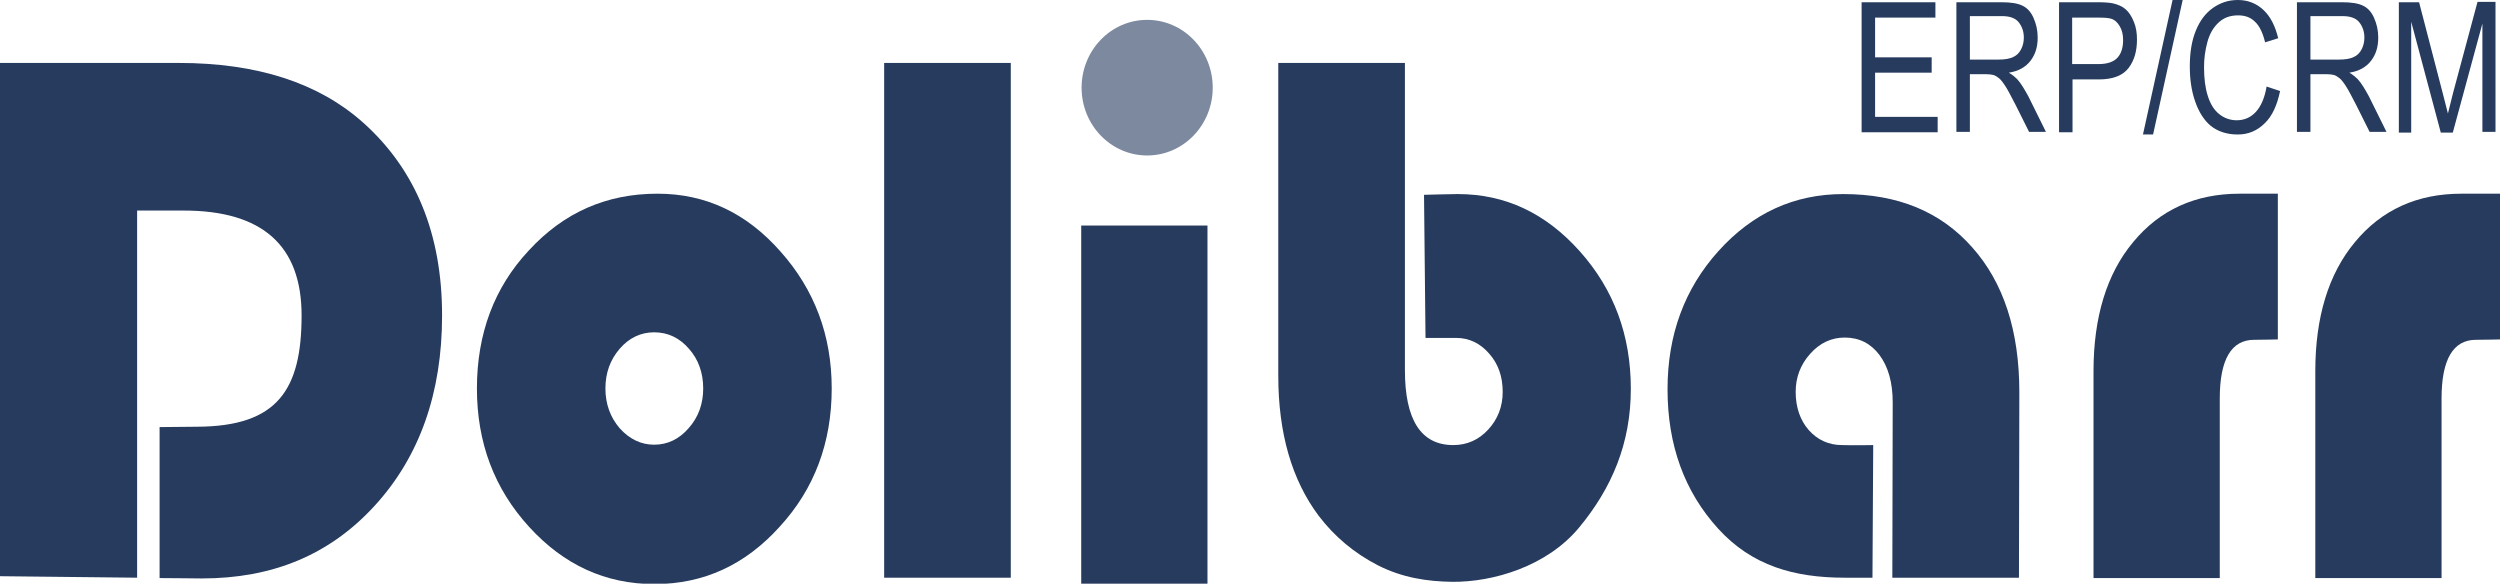
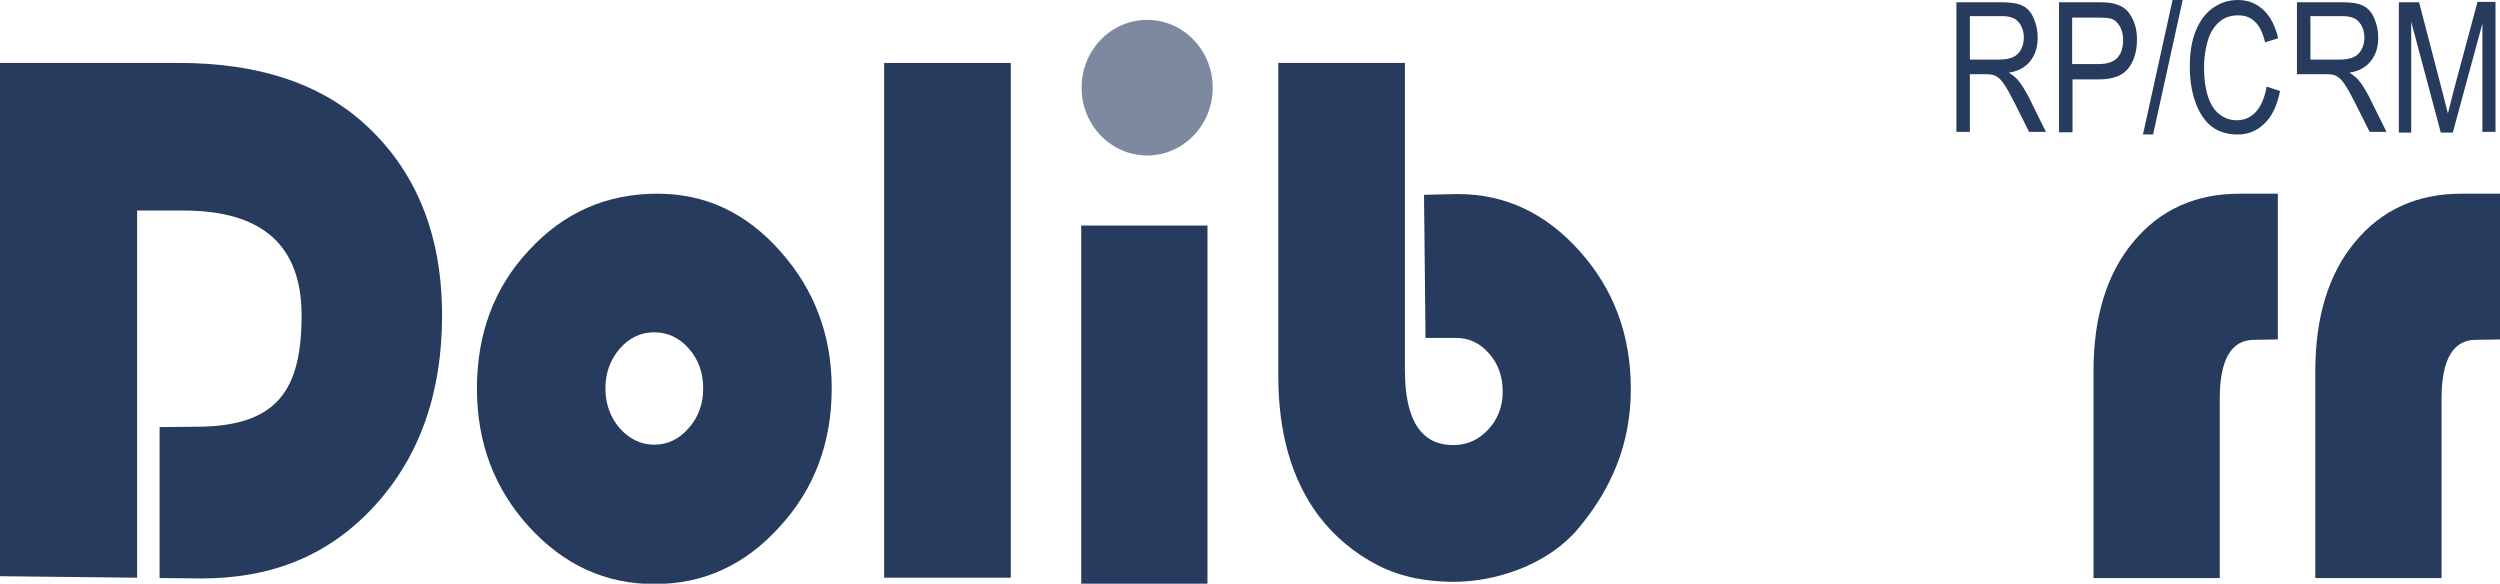
<svg xmlns="http://www.w3.org/2000/svg" xmlns:ns1="http://sodipodi.sourceforge.net/DTD/sodipodi-0.dtd" xmlns:ns2="http://www.inkscape.org/namespaces/inkscape" version="1.1" id="svg3450" x="0px" y="0px" viewBox="0 0 667.3 155.8" style="enable-background:new 0 0 667.3 155.8;" xml:space="preserve">
  <style type="text/css">
	.st0{fill:#263B5D;}
	.st1{enable-background:new    ;}
	.st2{opacity:0.6;fill:#263B5D;}
</style>
  <ns1:namedview bordercolor="#666666" borderlayer="false" borderopacity="1.0" fit-margin-bottom="0" fit-margin-left="24" fit-margin-right="0" fit-margin-top="24" id="base" ns2:current-layer="layer1" ns2:cx="312.77177" ns2:cy="7.6754813" ns2:document-units="px" ns2:guide-bbox="true" ns2:measure-end="0,0" ns2:measure-start="0,0" ns2:pagecheckerboard="true" ns2:pageopacity="0" ns2:pageshadow="2" ns2:showpageshadow="false" ns2:window-height="1023" ns2:window-maximized="1" ns2:window-width="1920" ns2:window-x="0" ns2:window-y="0" ns2:zoom="1.4142136" pagecolor="#ffffff" showborder="true" showgrid="false" showguides="true">
    <ns2:grid id="grid1458" type="xygrid" />
  </ns1:namedview>
  <g id="g4592">
    <g id="g4604">
      <g id="g4626">
        <g id="g4648">
          <path id="path8463" ns2:connector-curvature="0" ns1:nodetypes="cccccscsssccsssc" class="st0" d="M36.6,56.2v98      L0,153.8v0.4V16.8h47.7c20.9,0,37.3,5.3,49.2,15.9C111,45.3,118,62.5,118,84.2c0,20.7-6,37.7-18,50.8s-27.2,19.4-46.2,19.4      c-2.2,0-6.2-0.1-11.2-0.1V114l10.1-0.1c21.4-0.1,27.8-9.9,27.8-29.7c0-18.7-10.5-28-31.5-28L36.6,56.2z" />
          <path id="path8465" ns2:connector-curvature="0" class="st0" d="M175.5,51.7c12.8,0,23.7,5.1,32.8,15.4      c9.1,10.2,13.7,22.4,13.7,36.6c0,14.4-4.6,26.8-13.9,36.9c-9.2,10.2-20.3,15.3-33.4,15.3c-13.1,0-24.2-5.1-33.5-15.3      c-9.3-10.2-13.9-22.5-13.9-36.9c0-14.6,4.6-27,13.9-36.9C150.5,56.7,161.9,51.7,175.5,51.7L175.5,51.7z M174.6,88.7      c-3.6,0-6.7,1.5-9.2,4.4c-2.5,2.9-3.8,6.4-3.8,10.6c0,4.1,1.3,7.7,3.8,10.6c2.6,2.9,5.7,4.4,9.2,4.4c3.6,0,6.7-1.5,9.2-4.4      c2.6-2.9,3.9-6.5,3.9-10.6c0-4.2-1.3-7.8-3.8-10.6C181.4,90.2,178.3,88.7,174.6,88.7z" />
          <path id="path8467" ns2:connector-curvature="0" ns1:nodetypes="ccccc" class="st0" d="M269.8,16.8v137.4H236V16.8      H269.8z" />
          <g id="g920">
            <g id="g918" ns2:label="Clip">
					</g>
          </g>
          <path id="path8471" ns2:connector-curvature="0" ns1:nodetypes="csscscsccscsssccscc" class="st0" d="M375,16.8v82      c0,13.3,4.3,20,12.9,20c3.7,0,6.8-1.4,9.3-4.1c2.6-2.8,3.9-6.2,3.9-10.1c0-4.1-1.2-7.5-3.6-10.2c-2.4-2.8-5.4-4.2-8.8-4.2      c-2.5,0-8.2,0-8.2,0L380.1,52c0,0,7-0.2,9-0.2c12.7,0,23.5,5.1,32.6,15.3c9.1,10.2,13.6,22.4,13.6,36.7c0,14.6-5.1,26.5-13.8,37      c-8.6,10.4-23,14.6-33.9,14.5c-6.7-0.1-13.3-1.1-19.8-4.4c-6.4-3.3-11.6-7.7-15.8-13.2c-7.2-9.6-10.8-22.1-10.8-37.4V16.8      L375,16.8z" />
-           <path id="path8473" ns2:connector-curvature="0" ns1:nodetypes="ccssscscsccscscscscc" class="st0" d="M500,118.8      l-0.2,35.4c0,0-5.1,0-7.4,0c-13.5,0-24.8-3.2-33.8-13.1s-13.5-22.3-13.5-37.2c0-14.5,4.5-26.8,13.6-36.9      c9.1-10.1,20.2-15.2,33.3-15.2c14.6,0,26,4.7,34.4,14.2c8.4,9.4,12.6,22.3,12.6,38.7l-0.1,49.5h-33.8l0.1-46.8      c0-5.3-1.2-9.5-3.5-12.6c-2.3-3.1-5.4-4.7-9.3-4.7c-3.5,0-6.6,1.4-9.2,4.3s-3.9,6.3-3.9,10.2c0,4.1,1.2,7.6,3.5,10.2      s5.3,4,8.9,4C494.8,118.9,500,118.8,500,118.8L500,118.8z" />
          <path id="path8475" ns2:connector-curvature="0" ns1:nodetypes="ccssccscsc" class="st0" d="M608,51.7l0,38.9      c0,0-4.4,0.1-6.3,0.1c-6.1,0-9.2,5.2-9.2,15.7v47.9h-33.7V99.1c0-14.4,3.5-26,10.6-34.5c7.1-8.6,16.6-12.9,28.4-12.9      C600.4,51.7,608,51.7,608,51.7L608,51.7z" />
          <path id="path8477" ns2:connector-curvature="0" ns1:nodetypes="ccssccscscc" class="st0" d="M667.3,51.7l0,38.9      c0,0-4.5,0.1-6.4,0.1c-6.1,0-9.2,5.2-9.2,15.7v47.9h-33.7V99.1c0-14.4,3.5-26,10.6-34.5c7.1-8.6,16.6-12.9,28.4-12.9      C659.6,51.7,667.3,51.7,667.3,51.7L667.3,51.7z" />
        </g>
      </g>
    </g>
  </g>
  <g class="st1">
-     <path class="st0" d="M496.9,35.3V0.6h19.7v4.1h-16.1v10.6h15.1v4.1h-15.1v11.8h16.7v4.1H496.9z" />
    <path class="st0" d="M522.2,35.3V0.6h12.1c2.4,0,4.3,0.3,5.5,0.9c1.3,0.6,2.3,1.7,3,3.3s1.1,3.3,1.1,5.2c0,2.5-0.6,4.5-1.9,6.2   c-1.3,1.7-3.2,2.8-5.8,3.2c1,0.6,1.7,1.2,2.2,1.7c1.1,1.2,2,2.8,3,4.6l4.7,9.5h-4.5l-3.6-7.2c-1.1-2.1-1.9-3.7-2.6-4.8   s-1.3-1.9-1.8-2.3c-0.5-0.4-1.1-0.8-1.6-0.9c-0.4-0.1-1.1-0.2-2-0.2h-4.2v15.4H522.2z M525.8,15.9h7.7c1.6,0,2.9-0.2,3.9-0.7   c0.9-0.4,1.6-1.1,2.1-2.1c0.5-1,0.7-2,0.7-3.1c0-1.6-0.5-3-1.4-4.1s-2.4-1.6-4.4-1.6h-8.6V15.9z" />
    <path class="st0" d="M549.6,35.3V0.6h10.3c1.8,0,3.2,0.1,4.1,0.3c1.3,0.3,2.5,0.8,3.4,1.6c0.9,0.8,1.6,1.9,2.2,3.4s0.8,3,0.8,4.7   c0,3-0.7,5.5-2.2,7.5c-1.5,2-4.1,3.1-8,3.1h-7v14.1H549.6z M553.2,17.1h7c2.3,0,4-0.6,5-1.7c1-1.1,1.5-2.7,1.5-4.7   c0-1.5-0.3-2.7-0.9-3.7c-0.6-1-1.3-1.7-2.3-2c-0.6-0.2-1.7-0.3-3.4-0.3h-7V17.1z" />
    <path class="st0" d="M572,35.9L579.9,0h2.7l-7.9,35.9H572z" />
    <path class="st0" d="M605,23.1l3.6,1.2c-0.8,3.8-2.1,6.7-4.1,8.6c-2,2-4.4,3-7.2,3c-2.9,0-5.3-0.8-7.2-2.3   c-1.8-1.5-3.2-3.7-4.2-6.6c-1-2.9-1.4-6-1.4-9.3c0-3.6,0.5-6.8,1.6-9.5c1.1-2.7,2.6-4.7,4.6-6.1c2-1.4,4.2-2.1,6.6-2.1   c2.7,0,5,0.9,6.9,2.7c1.9,1.8,3.1,4.3,3.9,7.5l-3.5,1.1c-0.6-2.5-1.5-4.4-2.7-5.5c-1.2-1.2-2.7-1.7-4.5-1.7c-2.1,0-3.8,0.6-5.2,1.9   c-1.4,1.3-2.4,3-3,5.2s-0.9,4.4-0.9,6.7c0,3,0.3,5.5,1,7.7s1.7,3.8,3.1,4.9c1.4,1.1,3,1.6,4.6,1.6c2,0,3.7-0.7,5.1-2.2   S604.5,26.1,605,23.1z" />
-     <path class="st0" d="M613.1,35.3V0.6h12.1c2.4,0,4.3,0.3,5.5,0.9c1.3,0.6,2.3,1.7,3,3.3s1.1,3.3,1.1,5.2c0,2.5-0.6,4.5-1.9,6.2   c-1.3,1.7-3.2,2.8-5.8,3.2c1,0.6,1.7,1.2,2.2,1.7c1.1,1.2,2,2.8,3,4.6l4.7,9.5h-4.5l-3.6-7.2c-1.1-2.1-1.9-3.7-2.6-4.8   s-1.3-1.9-1.8-2.3c-0.5-0.4-1.1-0.8-1.6-0.9c-0.4-0.1-1.1-0.2-2-0.2h-4.2v15.4H613.1z M616.7,15.9h7.7c1.6,0,2.9-0.2,3.9-0.7   c0.9-0.4,1.6-1.1,2.1-2.1c0.5-1,0.7-2,0.7-3.1c0-1.6-0.5-3-1.4-4.1s-2.4-1.6-4.4-1.6h-8.6V15.9z" />
+     <path class="st0" d="M613.1,35.3V0.6h12.1c2.4,0,4.3,0.3,5.5,0.9c1.3,0.6,2.3,1.7,3,3.3s1.1,3.3,1.1,5.2c0,2.5-0.6,4.5-1.9,6.2   c-1.3,1.7-3.2,2.8-5.8,3.2c1,0.6,1.7,1.2,2.2,1.7c1.1,1.2,2,2.8,3,4.6l4.7,9.5h-4.5l-3.6-7.2c-1.1-2.1-1.9-3.7-2.6-4.8   s-1.3-1.9-1.8-2.3c-0.5-0.4-1.1-0.8-1.6-0.9c-0.4-0.1-1.1-0.2-2-0.2h-4.2H613.1z M616.7,15.9h7.7c1.6,0,2.9-0.2,3.9-0.7   c0.9-0.4,1.6-1.1,2.1-2.1c0.5-1,0.7-2,0.7-3.1c0-1.6-0.5-3-1.4-4.1s-2.4-1.6-4.4-1.6h-8.6V15.9z" />
    <path class="st0" d="M640.3,35.3V0.6h5.4l6.4,24.6c0.6,2.3,1,4,1.3,5.1c0.3-1.3,0.8-3.1,1.4-5.6l6.5-24.2h4.8v34.7h-3.5V6.3   l-7.9,29.1h-3.2l-7.9-29.6v29.6H640.3z" />
  </g>
  <ellipse id="path957" class="st2" cx="306.2" cy="23.4" rx="17.5" ry="18.1" />
  <path id="path8467-5" ns2:connector-curvature="0" ns1:nodetypes="ccccc" class="st0" d="M322.3,60.2v95.6h-33.7V60.2  H322.3z" />
</svg>